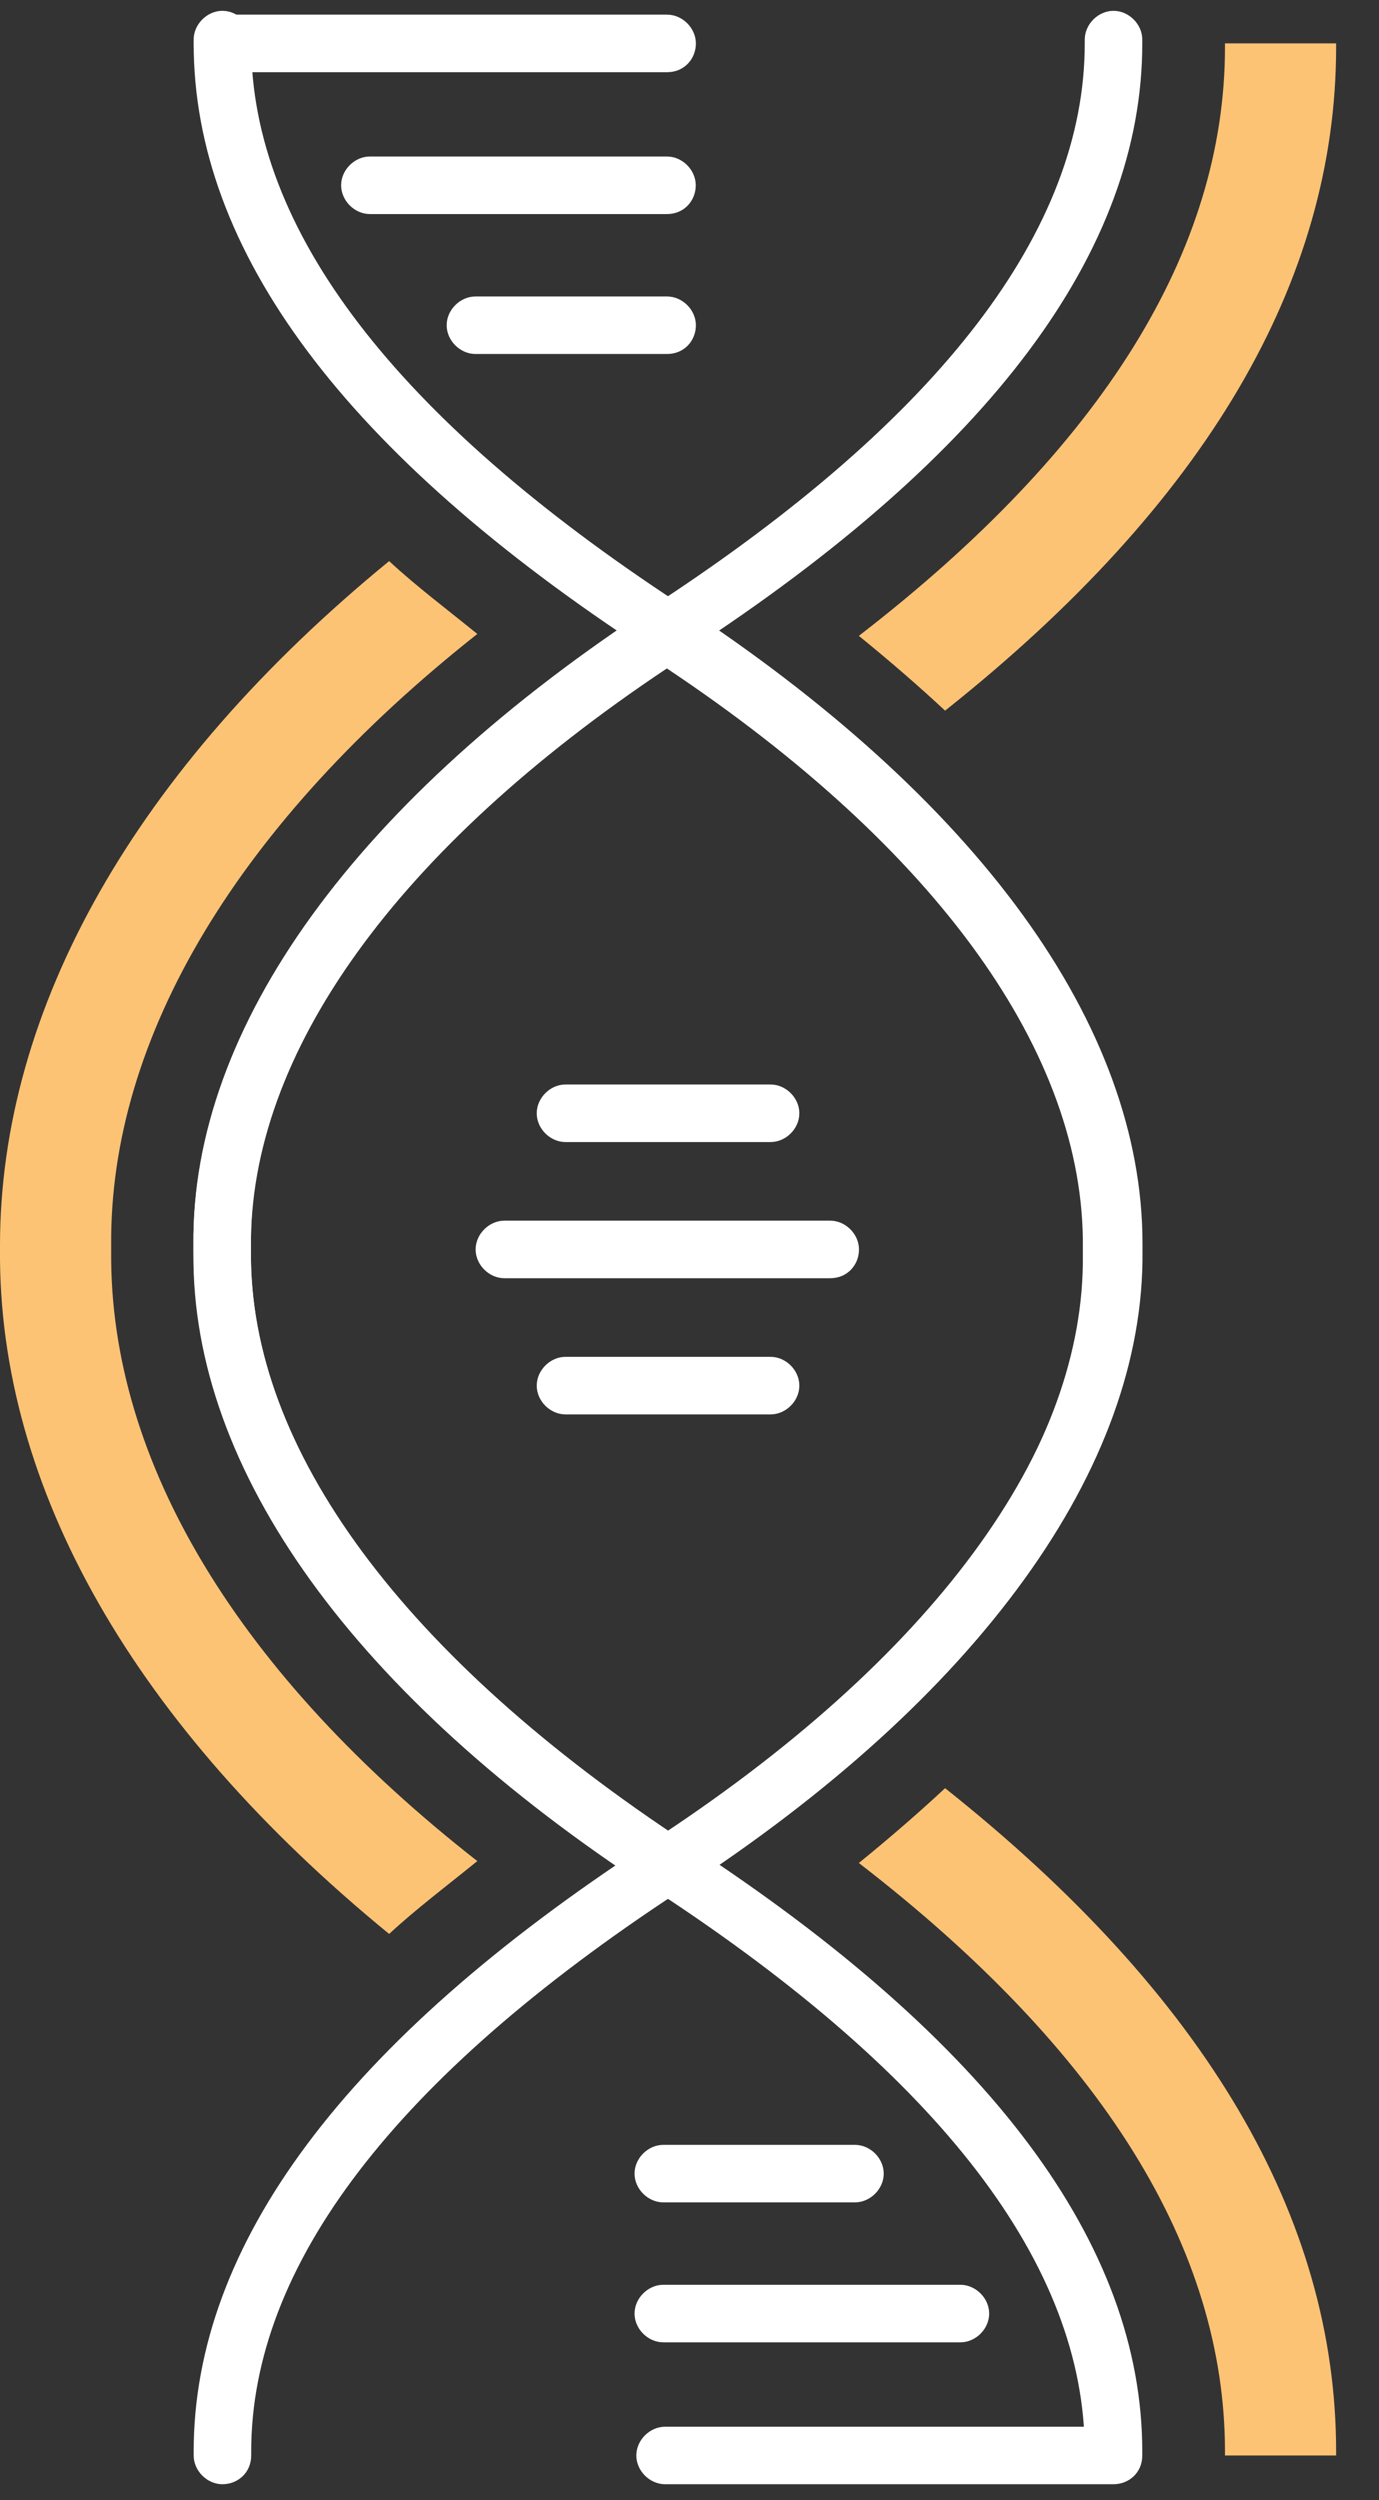
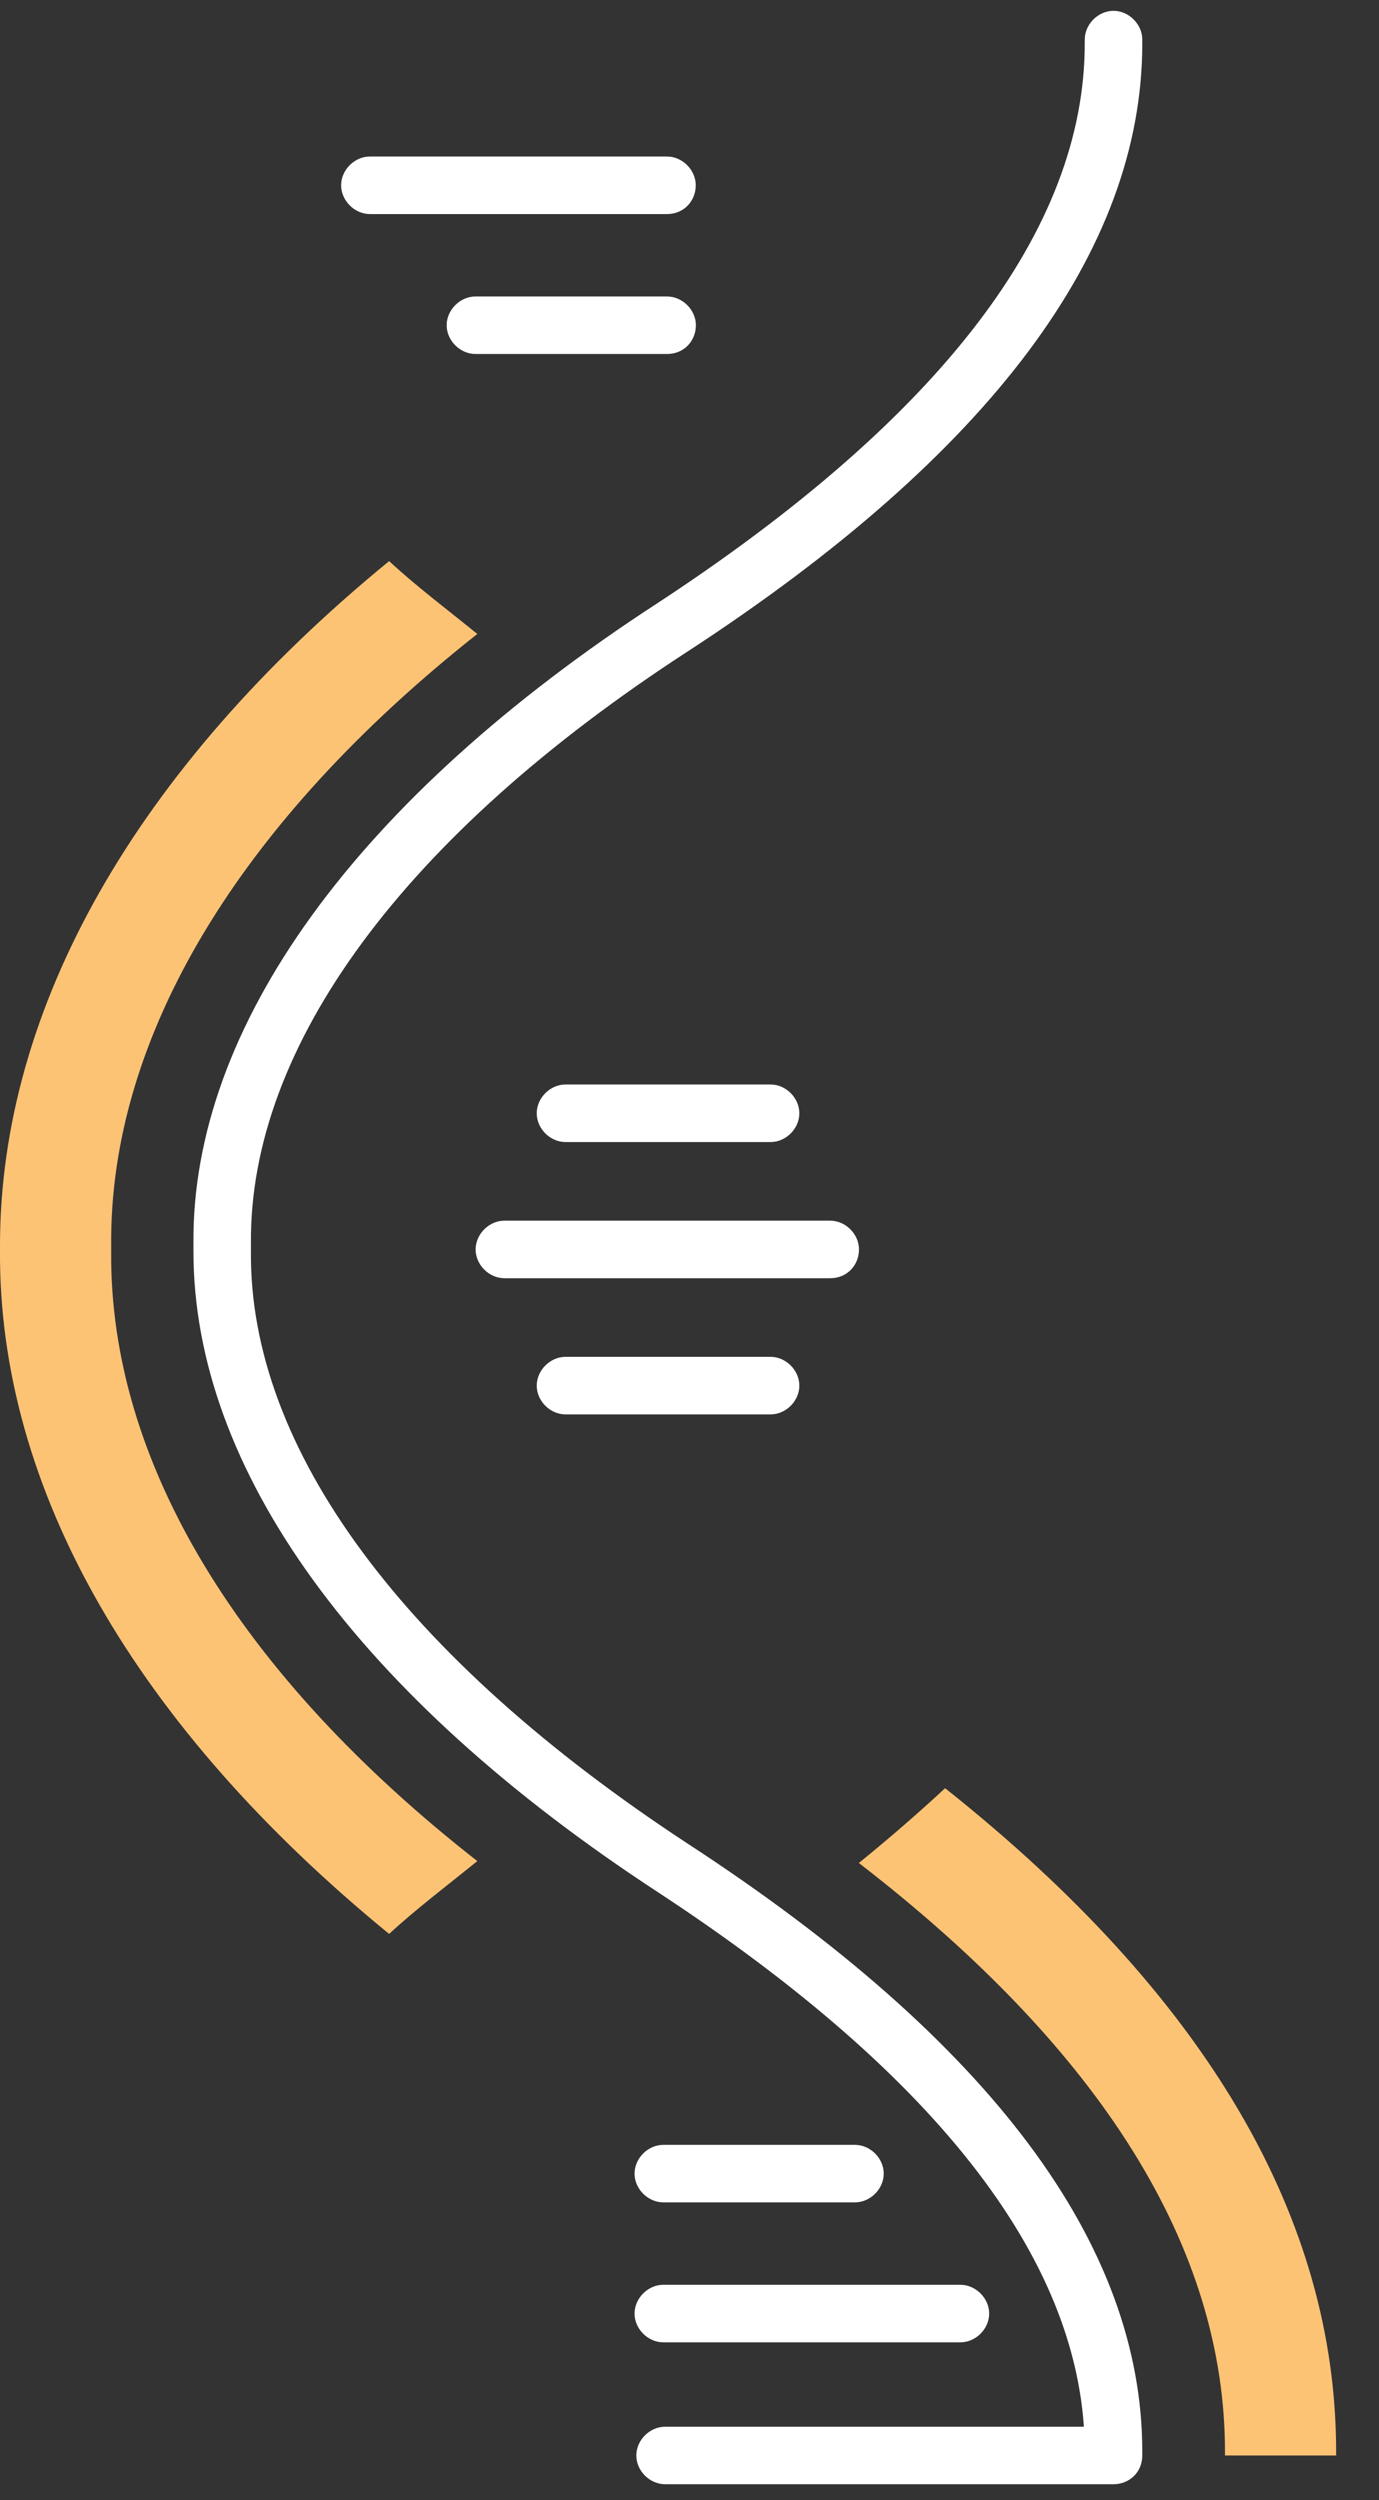
<svg xmlns="http://www.w3.org/2000/svg" width="32" height="58" viewBox="0 0 32 58" fill="none">
  <rect x="0" y="0" width="32" height="58" fill="#333333" stroke="none" />
-   <path d="M5.161 57.631C4.806 57.631 4.494 57.32 4.494 56.964V56.875C4.494 52.071 8.008 47.356 15.036 42.775C21.619 38.505 25.222 33.612 25.178 29.03V28.941V28.852C25.222 24.271 21.619 19.422 15.036 15.108C8.008 10.526 4.494 5.811 4.494 1.007V0.918C4.494 0.562 4.806 0.251 5.161 0.251C5.517 0.251 5.829 0.562 5.829 0.918V1.007C5.829 5.322 9.165 9.681 15.748 13.995C22.687 18.533 26.512 23.781 26.512 28.852V28.941V29.03C26.557 34.056 22.731 39.35 15.748 43.887C9.165 48.201 5.829 52.56 5.829 56.875V56.964C5.829 57.364 5.517 57.631 5.161 57.631Z" fill="white" />
  <path d="M25.839 57.631C25.484 57.631 25.172 57.32 25.172 56.964V56.875C25.172 52.56 21.836 48.201 15.253 43.887C8.314 39.35 4.489 34.101 4.489 29.03V28.941V28.852C4.444 23.826 8.27 18.533 15.253 13.995C21.836 9.681 25.172 5.322 25.172 1.007V0.918C25.172 0.562 25.484 0.251 25.839 0.251C26.195 0.251 26.507 0.562 26.507 0.918V1.007C26.507 5.811 22.993 10.526 15.965 15.108C9.382 19.378 5.779 24.271 5.823 28.852V28.941V29.03C5.779 33.612 9.382 38.46 15.965 42.775C22.993 47.356 26.507 52.071 26.507 56.875V56.964C26.507 57.364 26.195 57.631 25.839 57.631Z" fill="white" />
  <path d="M2.58 29.03V28.896C2.536 24.048 5.561 19.066 11.076 14.707C10.364 14.129 9.653 13.595 9.03 13.017C3.159 17.821 0 23.381 0 28.896V28.985C-0.044 34.545 3.159 40.061 9.03 44.865C9.653 44.287 10.364 43.753 11.076 43.175C5.561 38.86 2.536 33.923 2.58 29.03Z" fill="#FDC375" />
-   <path d="M15.475 44.064L15.12 43.841C8.225 39.349 4.444 34.1 4.489 29.074V28.985V28.896C4.444 23.869 8.225 18.621 15.12 14.128L15.475 13.906L15.831 14.128C22.726 18.621 26.507 23.869 26.462 28.896V28.985V29.074C26.507 34.1 22.726 39.349 15.831 43.841L15.475 44.064ZM15.475 15.507C9.204 19.688 5.779 24.448 5.823 28.94V29.029V29.118C5.823 33.566 9.248 38.326 15.475 42.551C21.747 38.37 25.172 33.611 25.128 29.118V29.029V28.94C25.172 24.448 21.747 19.688 15.475 15.507Z" fill="white" />
-   <path d="M15.481 1.675H5.161C4.806 1.675 4.494 1.363 4.494 1.008C4.494 0.652 4.806 0.34 5.161 0.34H15.481C15.837 0.34 16.148 0.652 16.148 1.008C16.148 1.363 15.881 1.675 15.481 1.675Z" fill="white" />
  <path d="M15.478 4.966H8.583C8.227 4.966 7.916 4.654 7.916 4.298C7.916 3.942 8.227 3.631 8.583 3.631H15.478C15.834 3.631 16.145 3.942 16.145 4.298C16.145 4.654 15.878 4.966 15.478 4.966Z" fill="white" />
  <path d="M15.48 8.212H11.032C10.677 8.212 10.365 7.901 10.365 7.545C10.365 7.189 10.677 6.878 11.032 6.878H15.48C15.836 6.878 16.148 7.189 16.148 7.545C16.148 7.901 15.881 8.212 15.48 8.212Z" fill="white" />
  <path d="M25.753 57.631H15.433C15.077 57.631 14.766 57.32 14.766 56.964C14.766 56.608 15.077 56.297 15.433 56.297H25.753C26.108 56.297 26.42 56.608 26.42 56.964C26.42 57.32 26.108 57.631 25.753 57.631Z" fill="white" />
  <path d="M22.286 54.339H15.392C15.036 54.339 14.725 54.028 14.725 53.672C14.725 53.316 15.036 53.004 15.392 53.004H22.286C22.642 53.004 22.954 53.316 22.954 53.672C22.954 54.028 22.642 54.339 22.286 54.339Z" fill="white" />
  <path d="M19.84 51.092H15.392C15.036 51.092 14.725 50.781 14.725 50.425C14.725 50.069 15.036 49.758 15.392 49.758H19.84C20.196 49.758 20.507 50.069 20.507 50.425C20.507 50.781 20.196 51.092 19.84 51.092Z" fill="white" />
  <path d="M19.266 29.653H11.704C11.348 29.653 11.037 29.341 11.037 28.986C11.037 28.63 11.348 28.318 11.704 28.318H19.266C19.622 28.318 19.933 28.63 19.933 28.986C19.933 29.341 19.666 29.653 19.266 29.653Z" fill="white" />
  <path d="M17.882 26.494H13.122C12.766 26.494 12.455 26.183 12.455 25.827C12.455 25.471 12.766 25.159 13.122 25.159H17.882C18.238 25.159 18.549 25.471 18.549 25.827C18.549 26.183 18.238 26.494 17.882 26.494Z" fill="white" />
  <path d="M17.882 32.812H13.122C12.766 32.812 12.455 32.501 12.455 32.145C12.455 31.789 12.766 31.477 13.122 31.477H17.882C18.238 31.477 18.549 31.789 18.549 32.145C18.549 32.501 18.238 32.812 17.882 32.812Z" fill="white" />
  <path d="M28.426 56.875V56.964H31.005V56.875C31.005 51.448 27.981 46.288 21.931 41.484C21.309 42.063 20.641 42.641 19.93 43.219C25.579 47.578 28.426 52.16 28.426 56.875Z" fill="#FDC375" />
-   <path d="M28.426 1.095V1.006H31.005V1.095C31.005 6.522 27.981 11.682 21.931 16.486C21.309 15.907 20.641 15.329 19.93 14.751C25.579 10.392 28.426 5.81 28.426 1.095Z" fill="#FDC375" />
</svg>